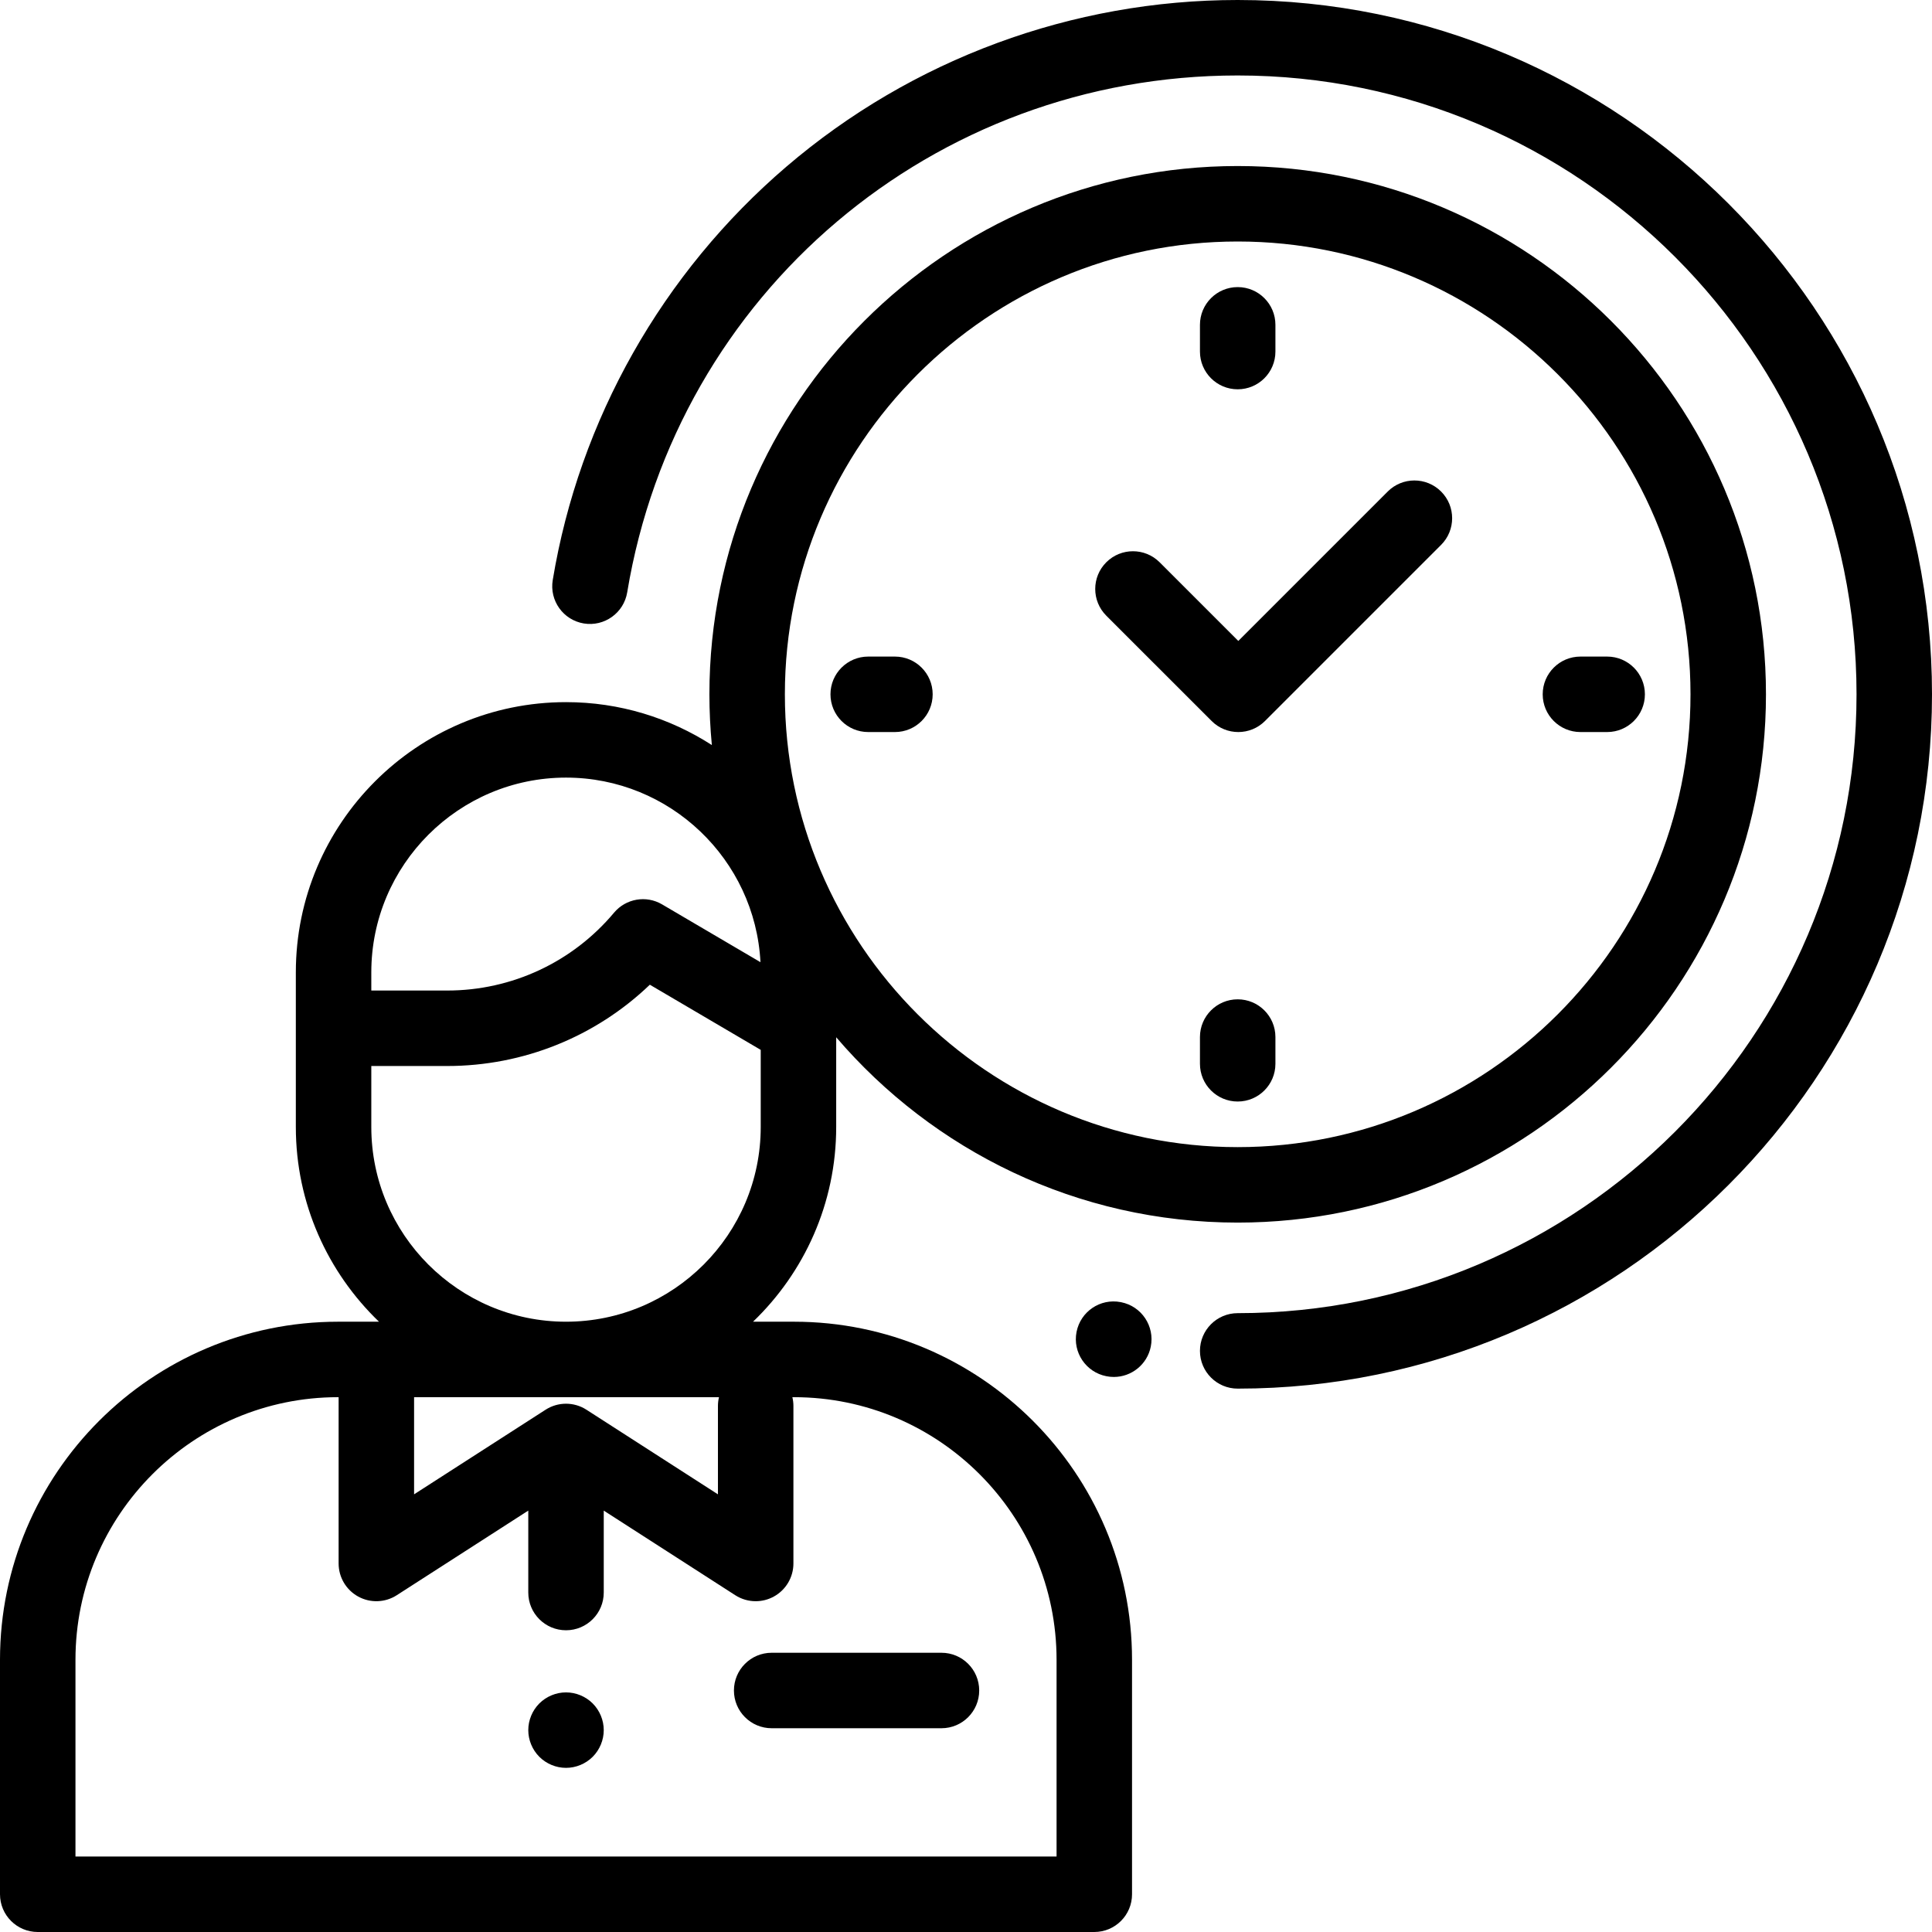
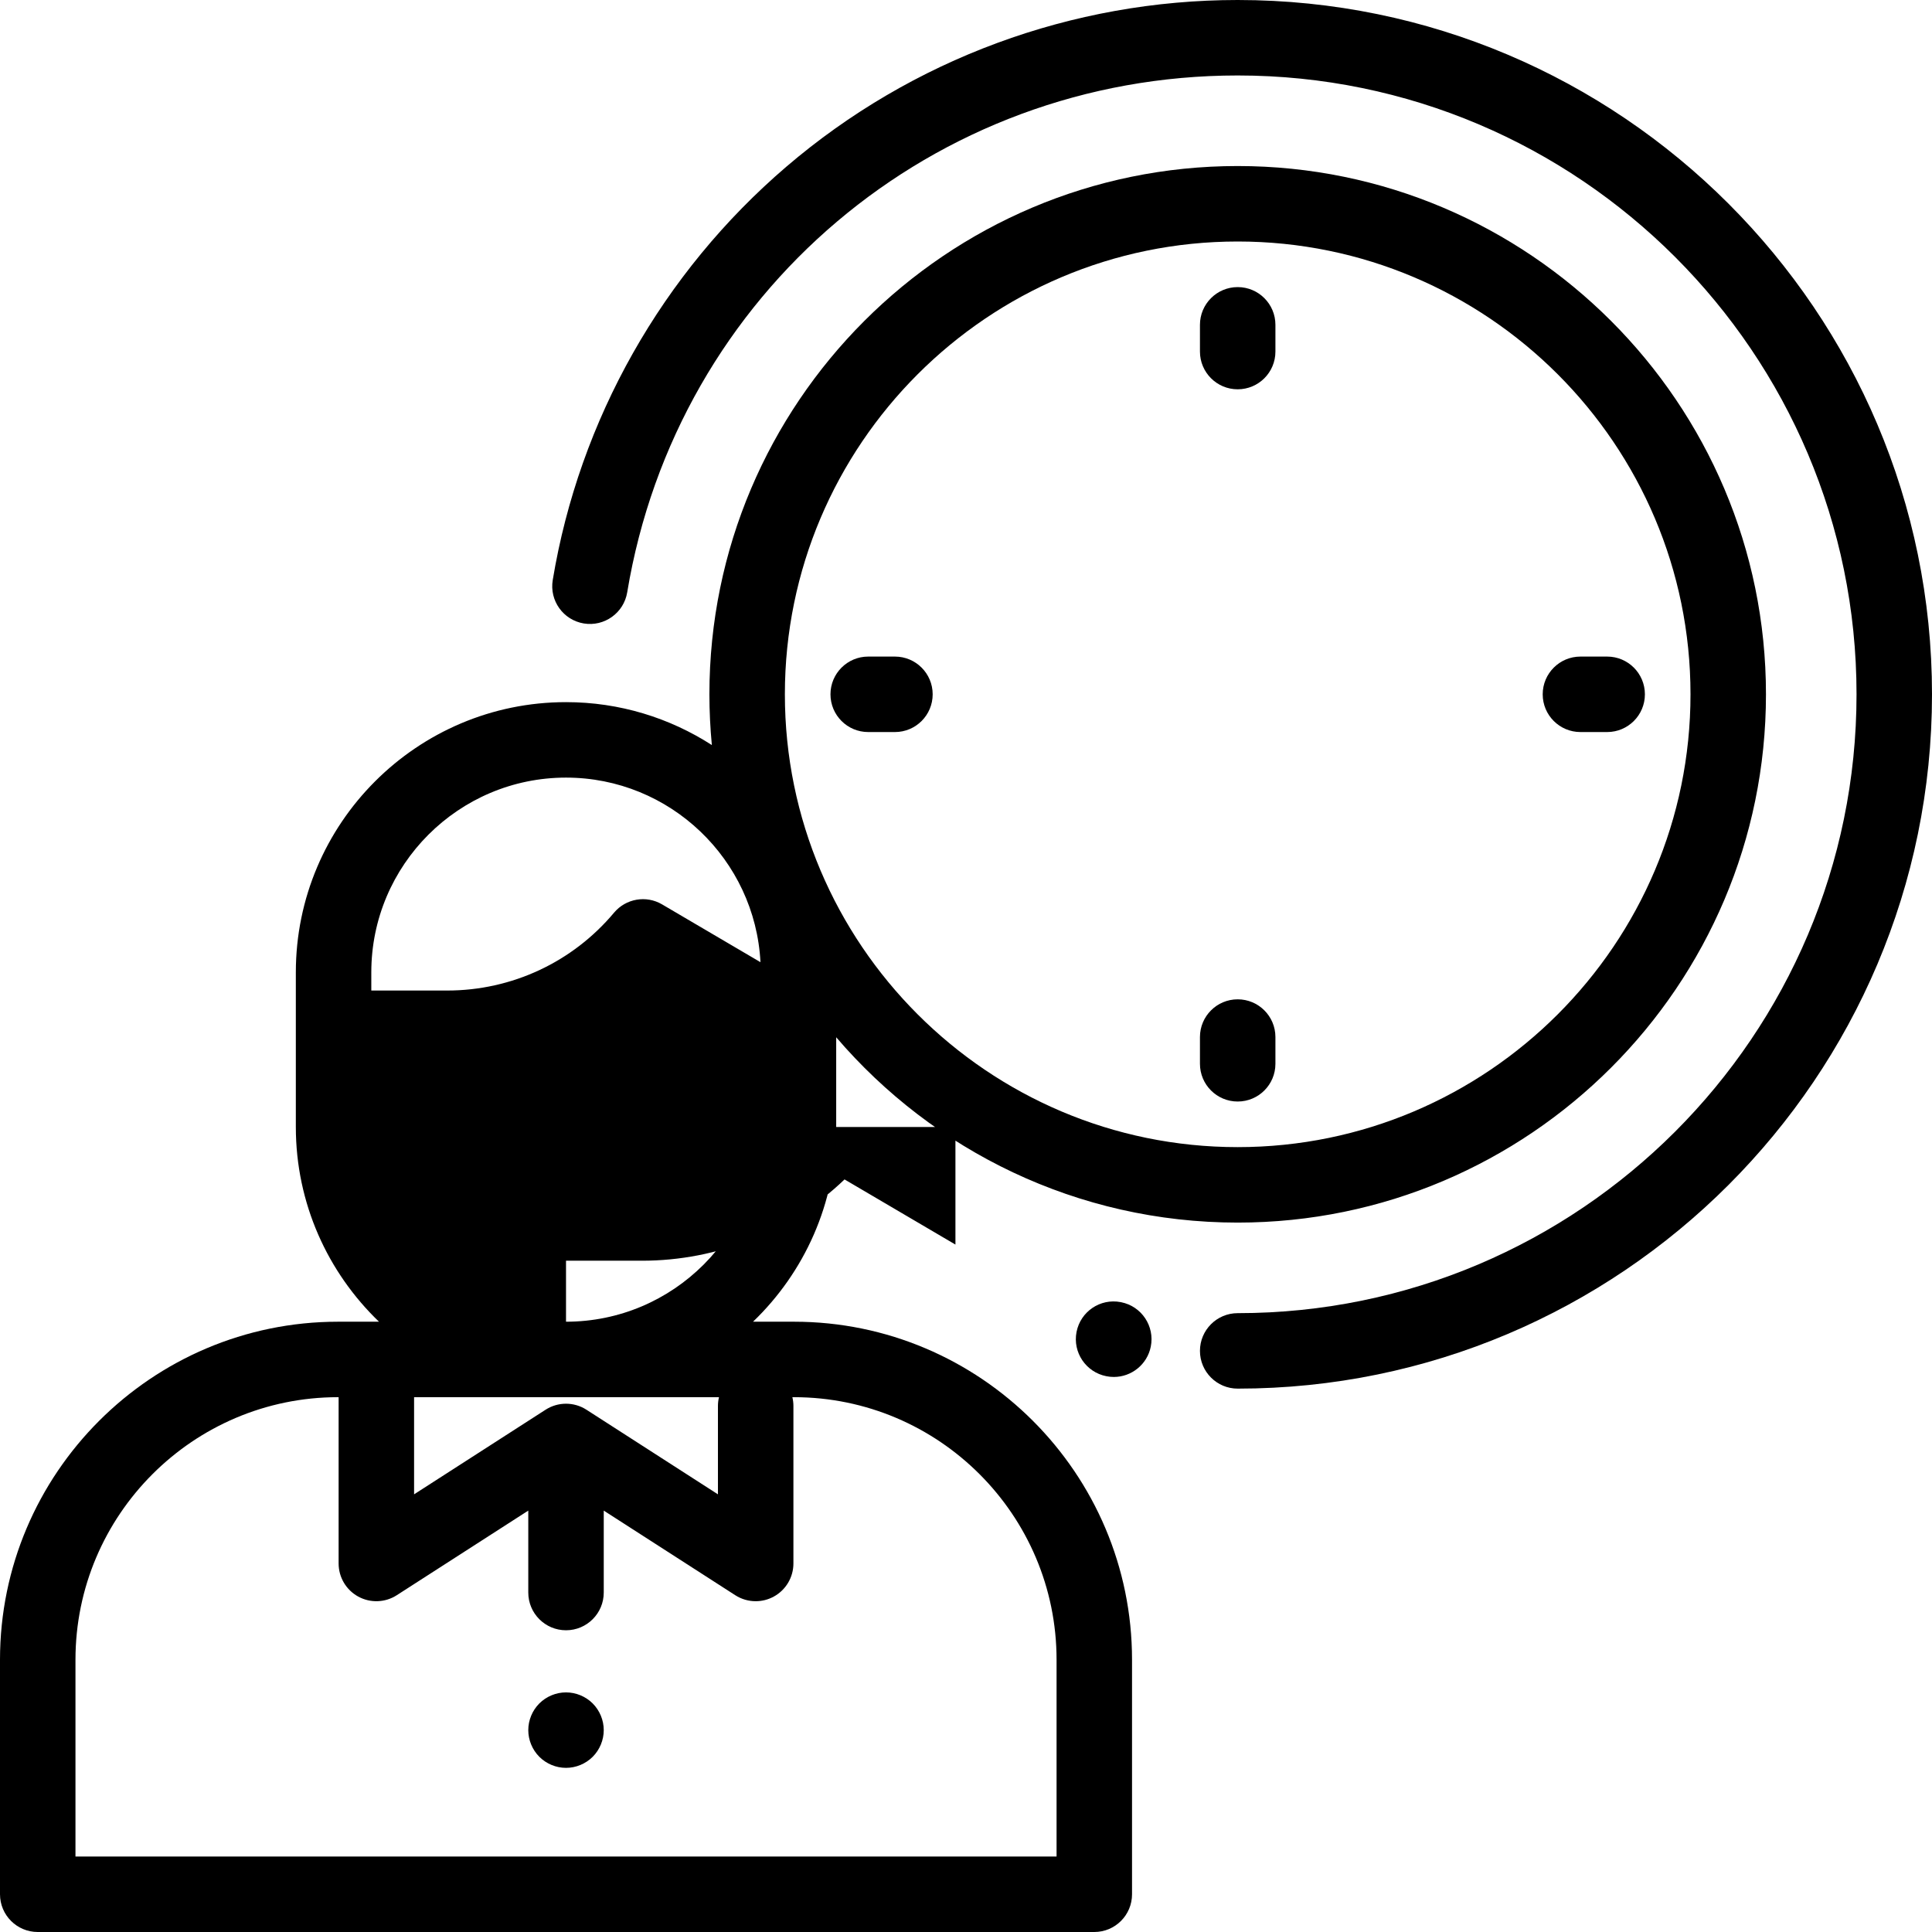
<svg xmlns="http://www.w3.org/2000/svg" version="1.1" id="Capa_1" x="0px" y="0px" viewBox="0 0 512 512" style="enable-background:new 0 0 512 512;" xml:space="preserve" width="250" height="250">
  <g>
    <g>
-       <path d="M328,44c-77.196,0-140,62.804-140,140c0,4.537,0.225,9.022,0.649,13.449c-11.158-7.186-24.419-11.375-38.649-11.375    c-39.48,0-71.6,32.12-71.6,71.6v2.724v12.105v26.164c0,20.258,8.47,38.563,22.038,51.6H89.59c-49.4,0-89.59,40.19-89.59,89.59V502    c0,5.523,4.477,10,10,10h280c5.523,0,10-4.477,10-10v-62.143c0-49.4-40.19-89.59-89.59-89.59h-10.848    c13.568-13.037,22.038-31.342,22.038-51.6v-23.784C247.298,304.924,285.461,324,328,324c77.196,0,140-62.804,140-140    S405.196,44,328,44z M98.4,260.397v-2.723c0-28.453,23.148-51.6,51.6-51.6c27.551,0,50.128,21.707,51.531,48.915l-26.074-15.318    c-4.212-2.476-9.594-1.545-12.73,2.199c-10.988,13.112-27.102,20.632-44.209,20.632H98.4V260.397z M200.263,424.338    c1.645,0,3.293-0.405,4.79-1.222c3.212-1.752,5.21-5.119,5.21-8.778v-41.773c0-0.792-0.102-1.559-0.276-2.297h0.423    c38.372,0,69.59,31.218,69.59,69.59V492H20v-52.143c0-38.372,31.218-69.59,69.59-69.59h0.147v44.071    c0,3.659,1.998,7.025,5.21,8.778c3.211,1.753,7.125,1.612,10.201-0.368L140,400.325v21.713c0,5.523,4.477,10,10,10s10-4.477,10-10    v-21.713l34.852,22.423C196.496,423.806,198.377,424.338,200.263,424.338z M109.737,396.013v-25.746h80.801    c-0.174,0.739-0.276,1.505-0.276,2.297v23.449L155.41,373.59c-3.296-2.12-7.525-2.12-10.821,0L109.737,396.013z M201.6,298.667    c0,28.453-23.148,51.6-51.6,51.6c-28.452,0-51.6-23.147-51.6-51.6v-16.164h20.119c20.168,0,39.311-7.762,53.695-21.542    l29.386,17.265V298.667z M328,304c-66.168,0-120-53.832-120-120S261.832,64,328,64s120,53.832,120,120S394.168,304,328,304z" />
+       <path d="M328,44c-77.196,0-140,62.804-140,140c0,4.537,0.225,9.022,0.649,13.449c-11.158-7.186-24.419-11.375-38.649-11.375    c-39.48,0-71.6,32.12-71.6,71.6v2.724v12.105v26.164c0,20.258,8.47,38.563,22.038,51.6H89.59c-49.4,0-89.59,40.19-89.59,89.59V502    c0,5.523,4.477,10,10,10h280c5.523,0,10-4.477,10-10v-62.143c0-49.4-40.19-89.59-89.59-89.59h-10.848    c13.568-13.037,22.038-31.342,22.038-51.6v-23.784C247.298,304.924,285.461,324,328,324c77.196,0,140-62.804,140-140    S405.196,44,328,44z M98.4,260.397v-2.723c0-28.453,23.148-51.6,51.6-51.6c27.551,0,50.128,21.707,51.531,48.915l-26.074-15.318    c-4.212-2.476-9.594-1.545-12.73,2.199c-10.988,13.112-27.102,20.632-44.209,20.632H98.4V260.397z M200.263,424.338    c1.645,0,3.293-0.405,4.79-1.222c3.212-1.752,5.21-5.119,5.21-8.778v-41.773c0-0.792-0.102-1.559-0.276-2.297h0.423    c38.372,0,69.59,31.218,69.59,69.59V492H20v-52.143c0-38.372,31.218-69.59,69.59-69.59h0.147v44.071    c0,3.659,1.998,7.025,5.21,8.778c3.211,1.753,7.125,1.612,10.201-0.368L140,400.325v21.713c0,5.523,4.477,10,10,10s10-4.477,10-10    v-21.713l34.852,22.423C196.496,423.806,198.377,424.338,200.263,424.338z M109.737,396.013v-25.746h80.801    c-0.174,0.739-0.276,1.505-0.276,2.297v23.449L155.41,373.59c-3.296-2.12-7.525-2.12-10.821,0L109.737,396.013z M201.6,298.667    c0,28.453-23.148,51.6-51.6,51.6v-16.164h20.119c20.168,0,39.311-7.762,53.695-21.542    l29.386,17.265V298.667z M328,304c-66.168,0-120-53.832-120-120S261.832,64,328,64s120,53.832,120,120S394.168,304,328,304z" />
    </g>
  </g>
  <g>
    <g>
      <path d="M157.07,451.43c-1.86-1.86-4.44-2.93-7.07-2.93s-5.21,1.07-7.07,2.93s-2.93,4.44-2.93,7.07s1.07,5.21,2.93,7.07    c1.86,1.86,4.44,2.93,7.07,2.93s5.21-1.07,7.07-2.93s2.93-4.44,2.93-7.07S158.93,453.29,157.07,451.43z" />
    </g>
  </g>
  <g>
    <g>
-       <path d="M249.5,438h-45c-5.523,0-10,4.477-10,10s4.477,10,10,10h45c5.523,0,10-4.477,10-10S255.023,438,249.5,438z" />
-     </g>
+       </g>
  </g>
  <g>
    <g>
      <path d="M328,0c-43.848,0-86.317,15.682-119.585,44.156c-32.9,28.159-54.896,67.071-61.934,109.568    c-0.902,5.448,2.783,10.597,8.232,11.5c5.447,0.896,10.596-2.784,11.5-8.232C179.358,77.613,247.4,20,328,20    c90.43,0,164,73.57,164,164s-73.57,164-164,164c-5.523,0-10,4.477-10,10s4.477,10,10,10c101.458,0,184-82.542,184-184    S429.458,0,328,0z" />
    </g>
  </g>
  <g>
    <g>
      <path d="M297.125,345.101c-0.033-0.007-0.1-0.02-0.141-0.027c-5.409-1.04-10.63,2.494-11.688,7.902    c-1.061,5.42,2.486,10.676,7.907,11.736c0.662,0.132,1.321,0.196,1.972,0.196c4.669,0,8.844-3.287,9.795-8.041    C306.053,351.452,302.541,346.184,297.125,345.101z" />
    </g>
  </g>
  <g>
    <g>
-       <path d="M381.905,130.259c-3.905-3.906-10.237-3.905-14.143,0l-39.598,39.598l-20.845-20.845c-3.905-3.905-10.237-3.905-14.143,0    c-3.906,3.905-3.905,10.237,0,14.143l27.918,27.916c1.953,1.953,4.512,2.929,7.071,2.929s5.119-0.976,7.071-2.929l46.669-46.669    C385.81,140.497,385.81,134.165,381.905,130.259z" />
-     </g>
+       </g>
  </g>
  <g>
    <g>
      <path d="M328,76.084c-5.523,0-10,4.477-10,10v7.084c0,5.523,4.477,10,10,10s10-4.477,10-10v-7.084    C338,80.561,333.523,76.084,328,76.084z" />
    </g>
  </g>
  <g>
    <g>
      <path d="M328,264.832c-5.523,0-10,4.477-10,10v7.084c0,5.523,4.477,10,10,10s10-4.477,10-10v-7.084    C338,269.309,333.523,264.832,328,264.832z" />
    </g>
  </g>
  <g>
    <g>
      <path d="M425.916,174h-7.084c-5.523,0-10,4.477-10,10s4.477,10,10,10h7.084c5.523,0,10-4.477,10-10S431.439,174,425.916,174z" />
    </g>
  </g>
  <g>
    <g>
      <path d="M237.168,174h-7.084c-5.523,0-10,4.477-10,10s4.477,10,10,10h7.084c5.523,0,10-4.477,10-10S242.691,174,237.168,174z" />
    </g>
  </g>
  <g>
</g>
  <g>
</g>
  <g>
</g>
  <g>
</g>
  <g>
</g>
  <g>
</g>
  <g>
</g>
  <g>
</g>
  <g>
</g>
  <g>
</g>
  <g>
</g>
  <g>
</g>
  <g>
</g>
  <g>
</g>
  <g>
</g>
</svg>